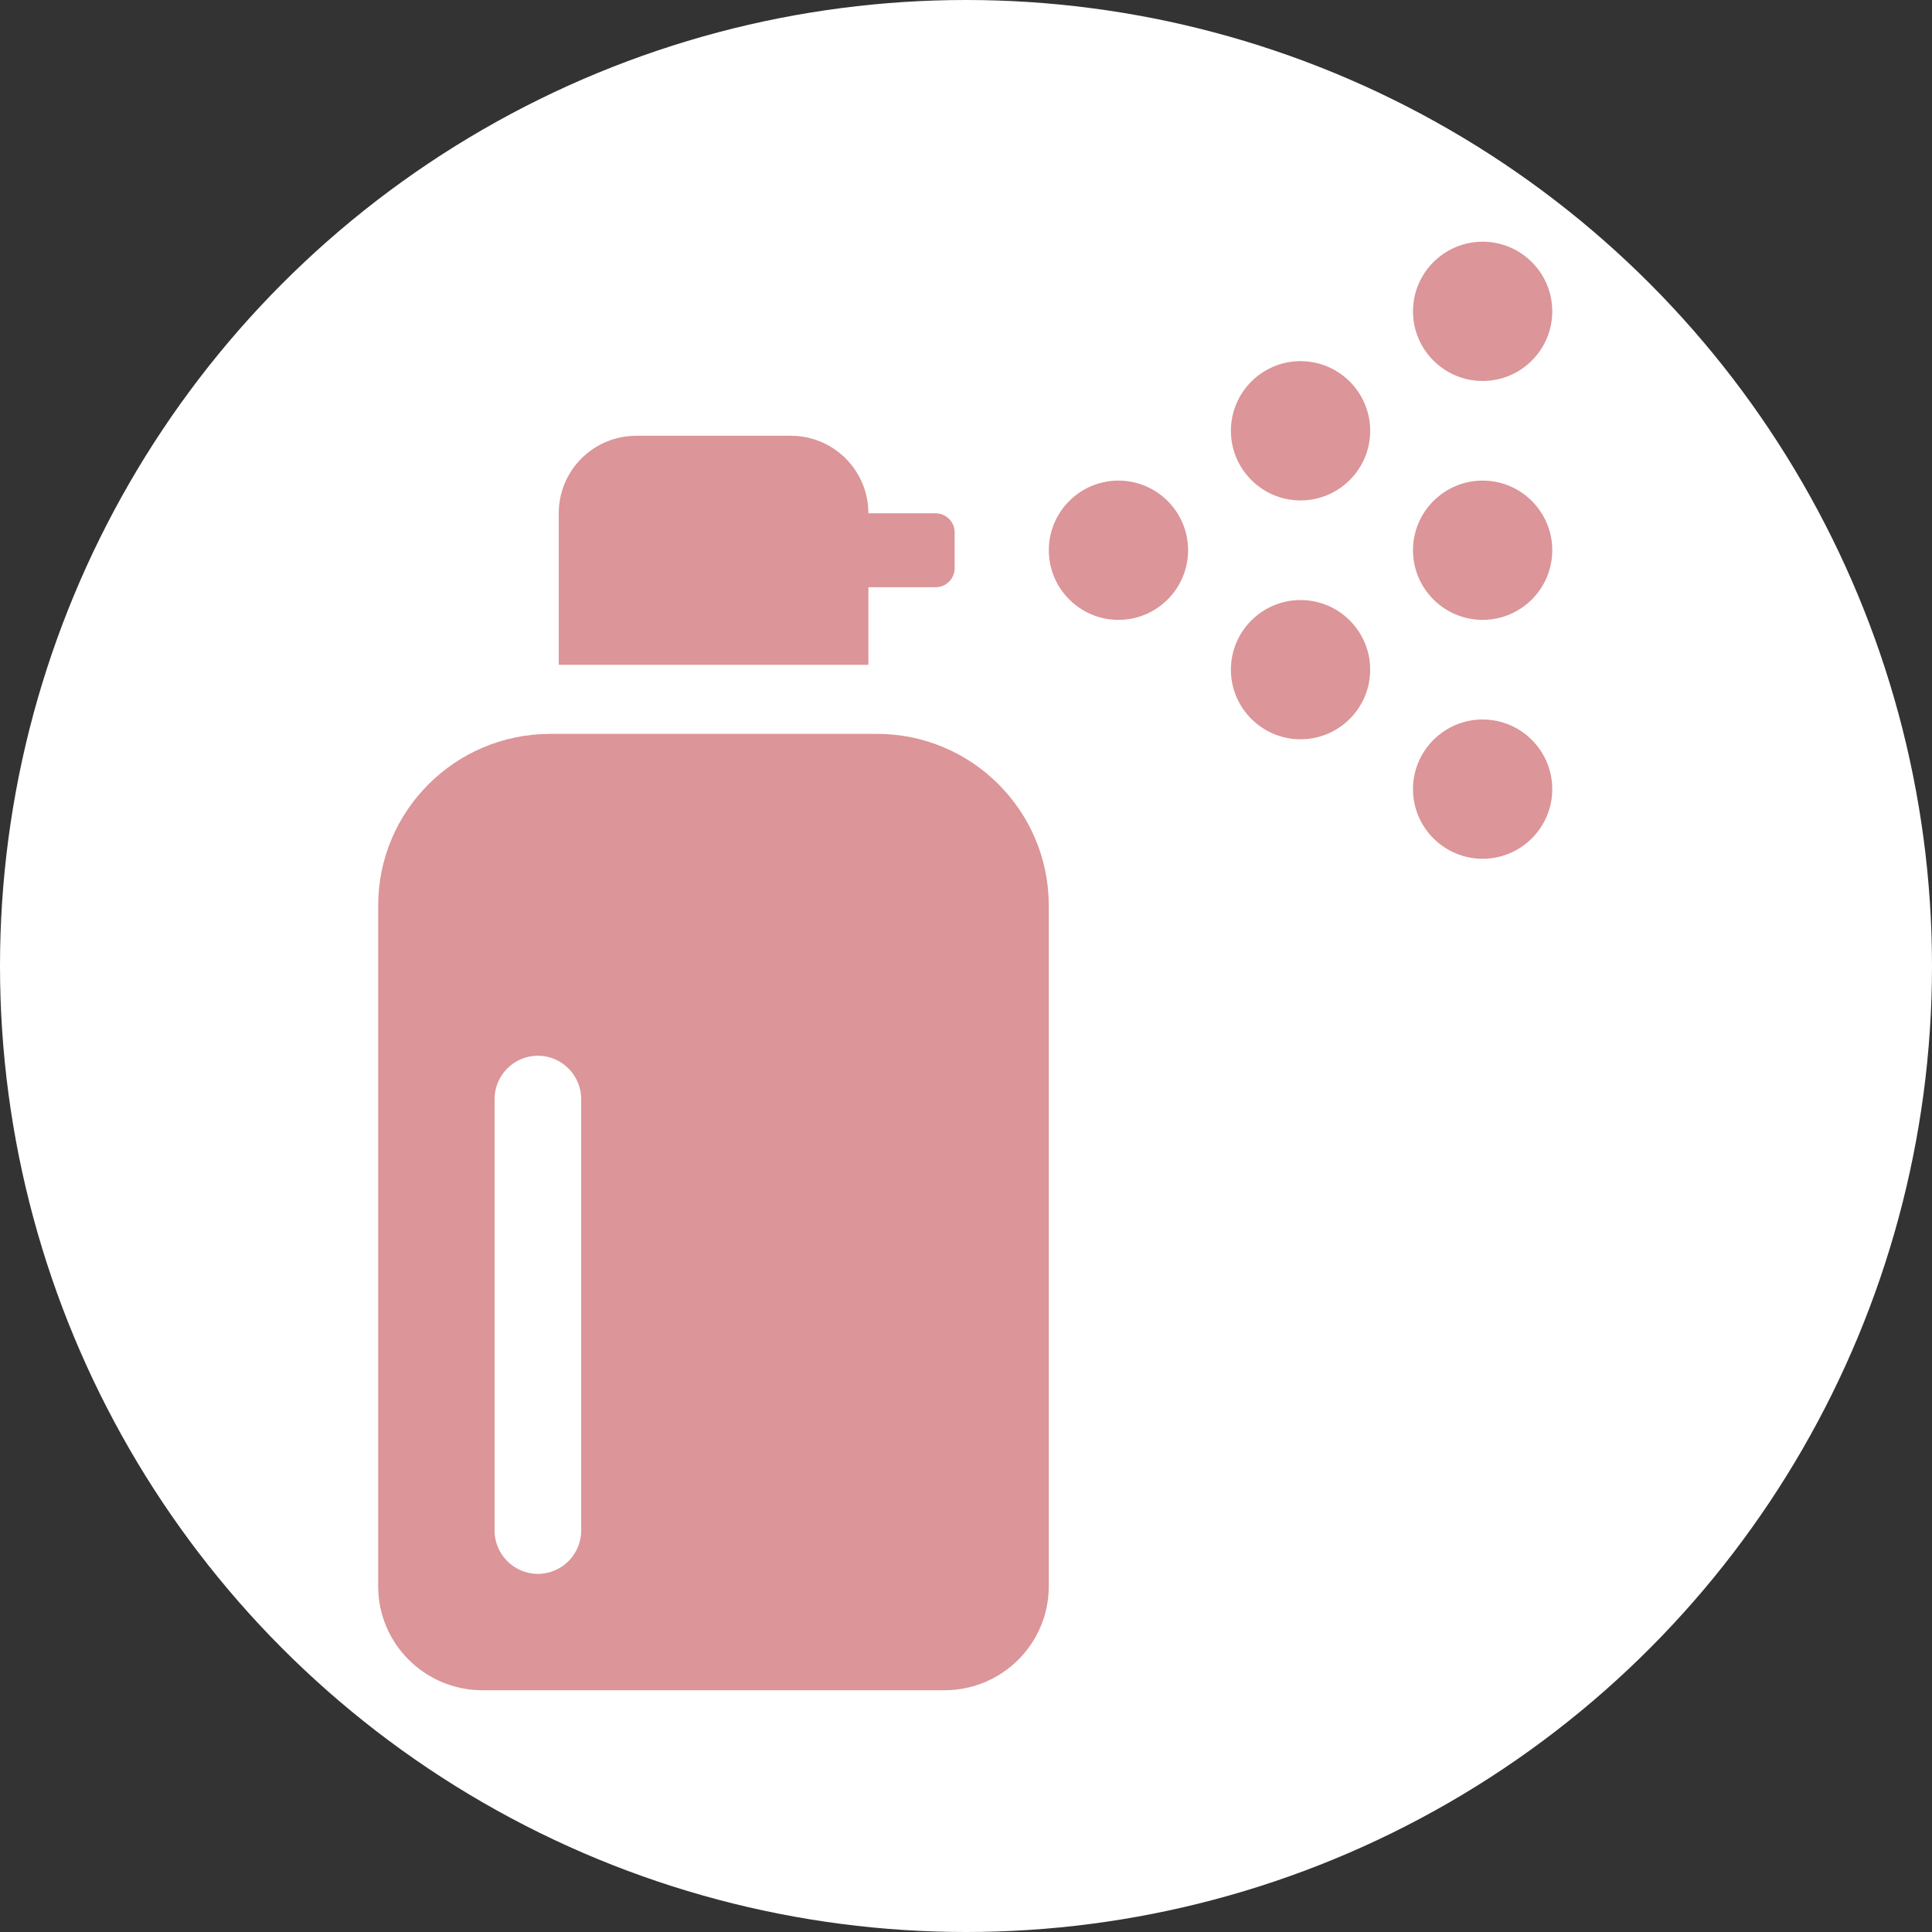
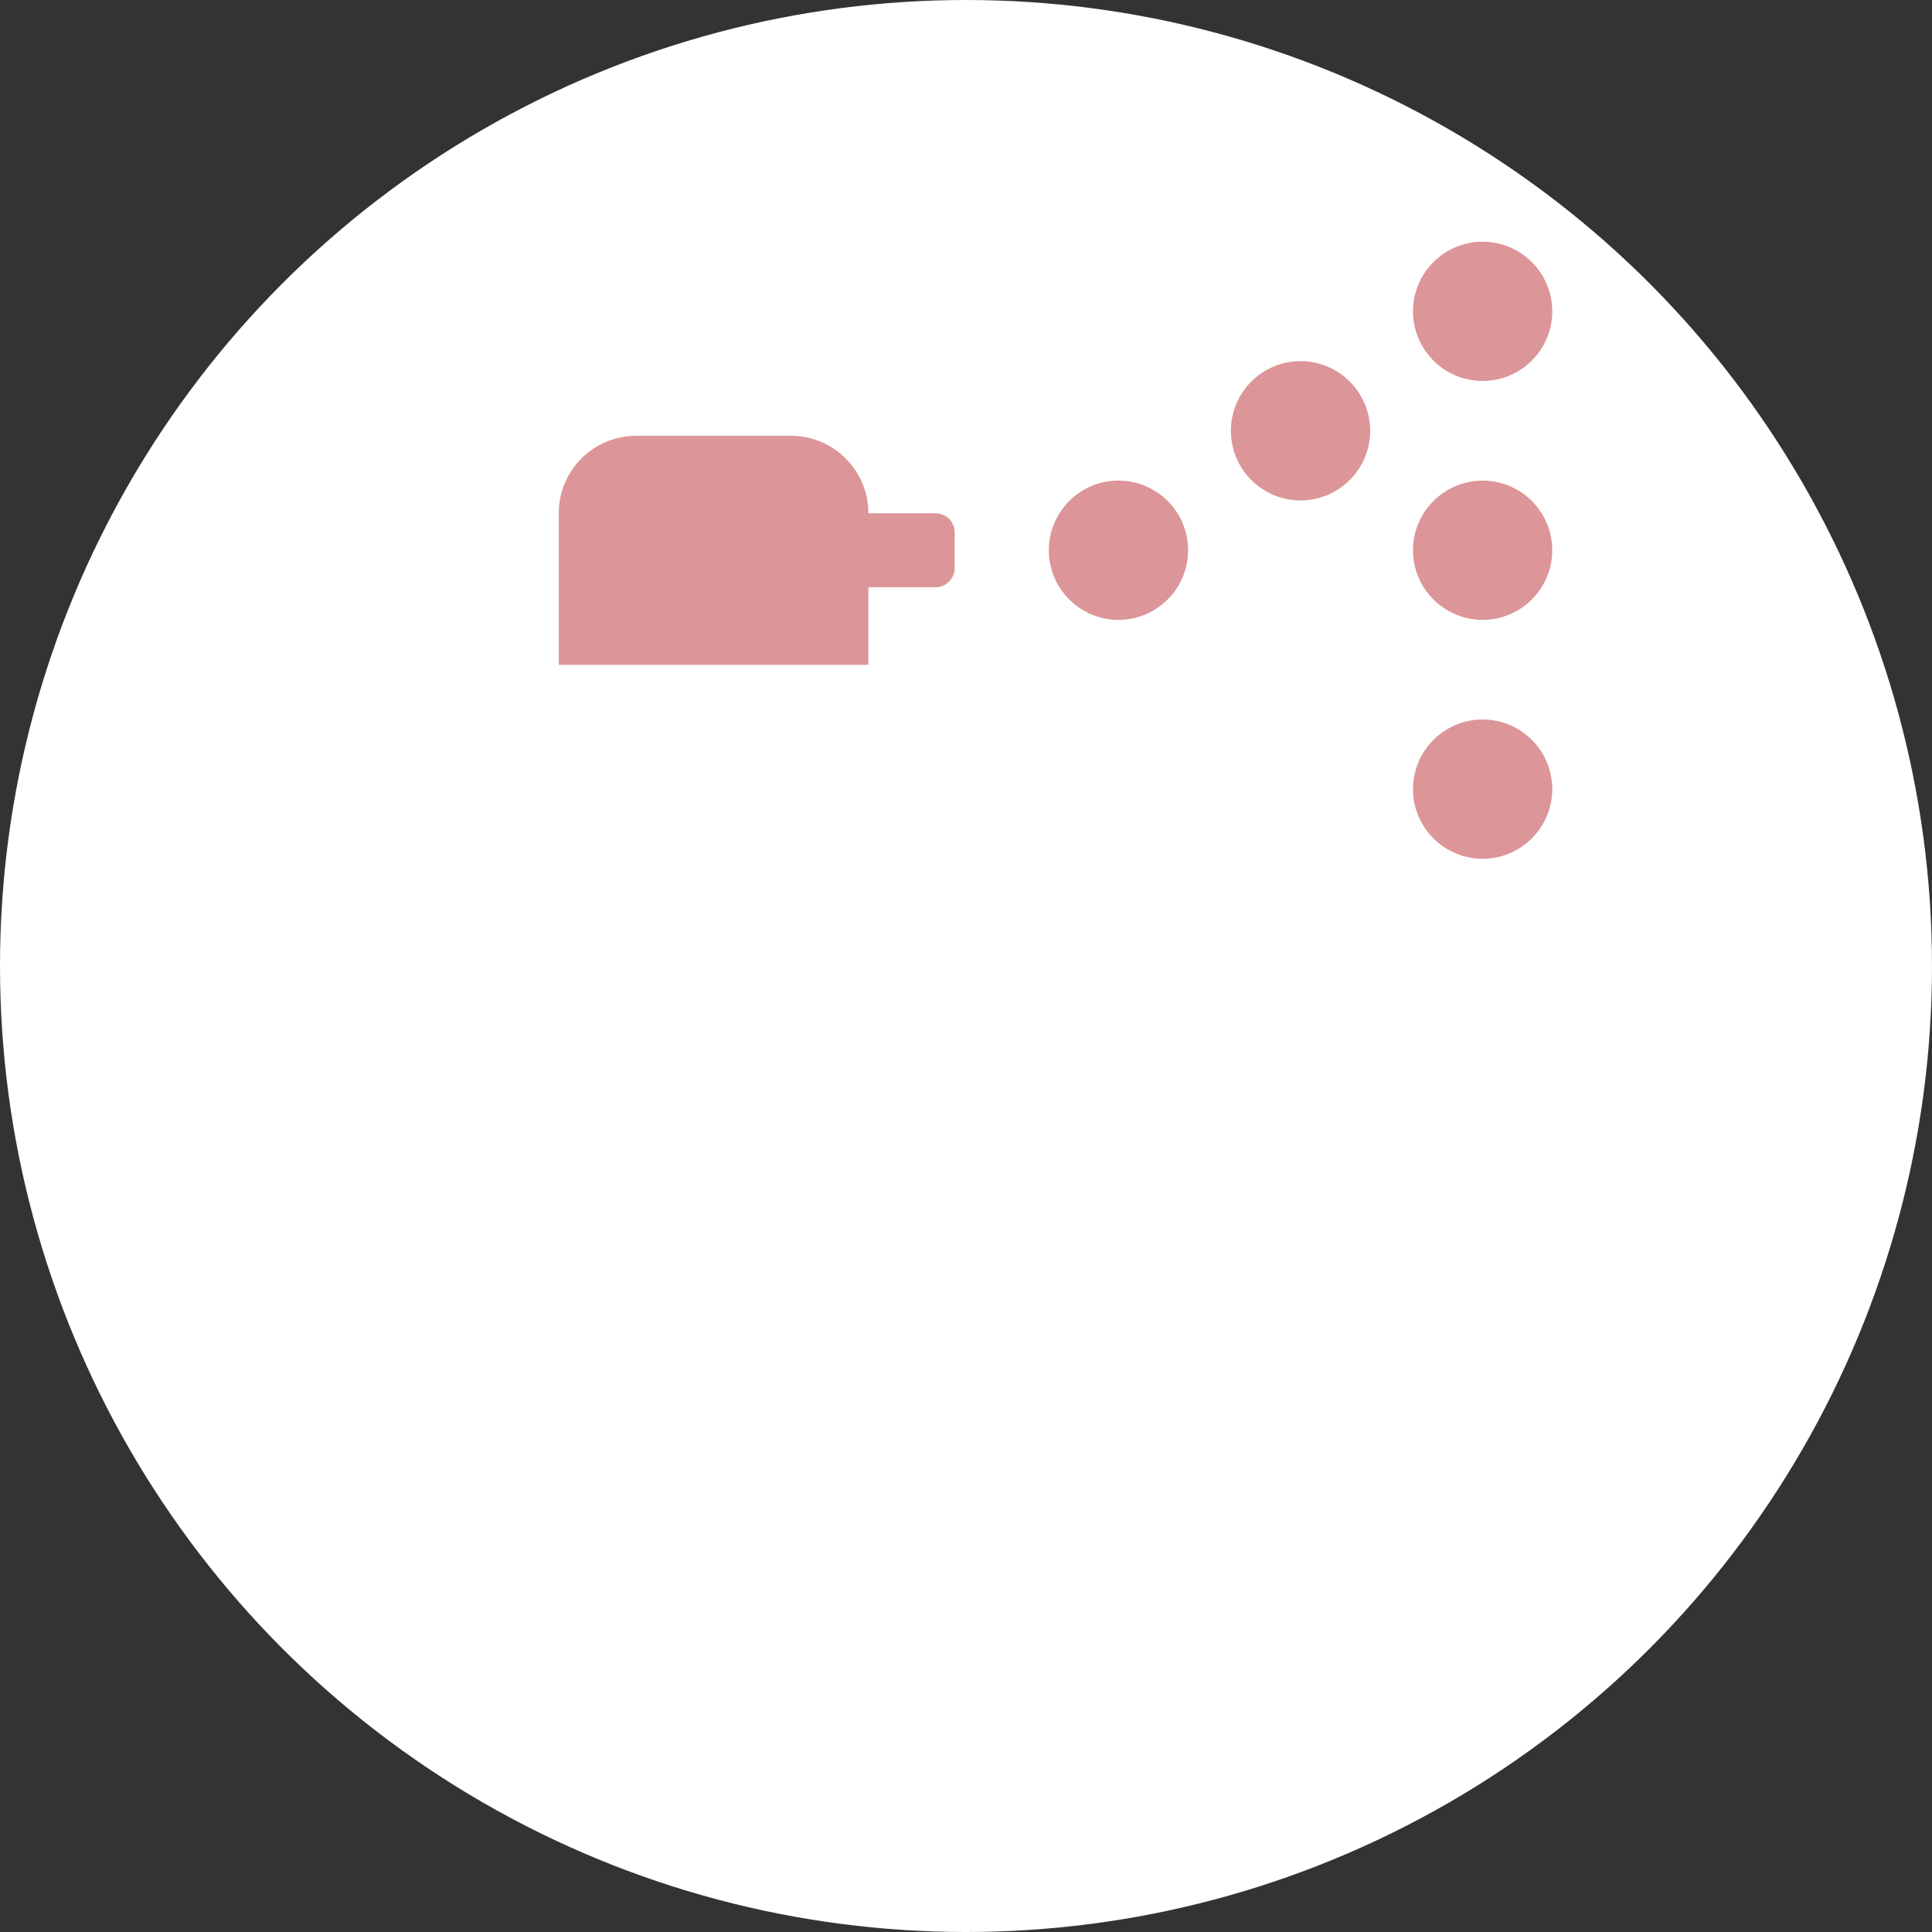
<svg xmlns="http://www.w3.org/2000/svg" id="_レイヤー_2" viewBox="0 0 42.198 42.198">
  <rect x="0" y="0" width="42.198" height="42.198" fill="#333333" stroke="none" />
  <defs>
    <style>.cls-1{fill:#fff;}.cls-2{fill:#dc9598;}</style>
  </defs>
  <g id="_モーダル">
    <g>
      <circle class="cls-1" cx="21.099" cy="21.099" r="21.099" />
      <g>
        <path class="cls-2" d="M18.967,12.826h1.467c.231,0,.417-.187,.417-.417v-.781c0-.231-.187-.417-.417-.417h-1.467c0-.935-.758-1.693-1.693-1.693h-3.377c-.935,0-1.693,.757-1.693,1.693v3.309h6.763v-1.693Z" />
        <path class="cls-2" d="M24.429,10.497c-.839,0-1.521,.682-1.521,1.521s.682,1.521,1.521,1.521c.838,0,1.521-.682,1.521-1.521s-.683-1.521-1.521-1.521Z" />
-         <path class="cls-2" d="M28.406,13.106c-.839,0-1.521,.682-1.521,1.521,0,.838,.682,1.52,1.521,1.52,.839,0,1.521-.682,1.521-1.52,0-.839-.682-1.521-1.521-1.521Z" />
        <path class="cls-2" d="M28.406,7.888c-.839,0-1.521,.682-1.521,1.522,0,.838,.682,1.52,1.521,1.52,.839,0,1.521-.682,1.521-1.52,0-.839-.682-1.522-1.521-1.522Z" />
        <path class="cls-2" d="M32.383,15.715c-.838,0-1.521,.682-1.521,1.521,0,.839,.683,1.521,1.521,1.521,.839,0,1.521-.682,1.521-1.521,0-.839-.682-1.521-1.521-1.521Z" />
        <path class="cls-2" d="M32.383,10.497c-.838,0-1.521,.682-1.521,1.521s.683,1.521,1.521,1.521c.839,0,1.521-.682,1.521-1.521s-.682-1.521-1.521-1.521Z" />
        <path class="cls-2" d="M32.383,8.321c.839,0,1.521-.682,1.521-1.521,0-.839-.682-1.521-1.521-1.521-.838,0-1.521,.682-1.521,1.521,0,.839,.683,1.521,1.521,1.521Z" />
-         <path class="cls-2" d="M19.156,16.029h-7.134c-2.08,0-3.762,1.681-3.762,3.751v14.868c0,1.251,1.019,2.27,2.28,2.27h10.087c1.261,0,2.28-1.019,2.28-2.27v-14.868c0-2.07-1.681-3.751-3.752-3.751Zm-6.462,17.401c0,.515-.42,.946-.946,.946s-.946-.431-.946-.946v-9.425c0-.515,.42-.946,.946-.946s.946,.431,.946,.946v9.425Z" />
      </g>
    </g>
  </g>
</svg>